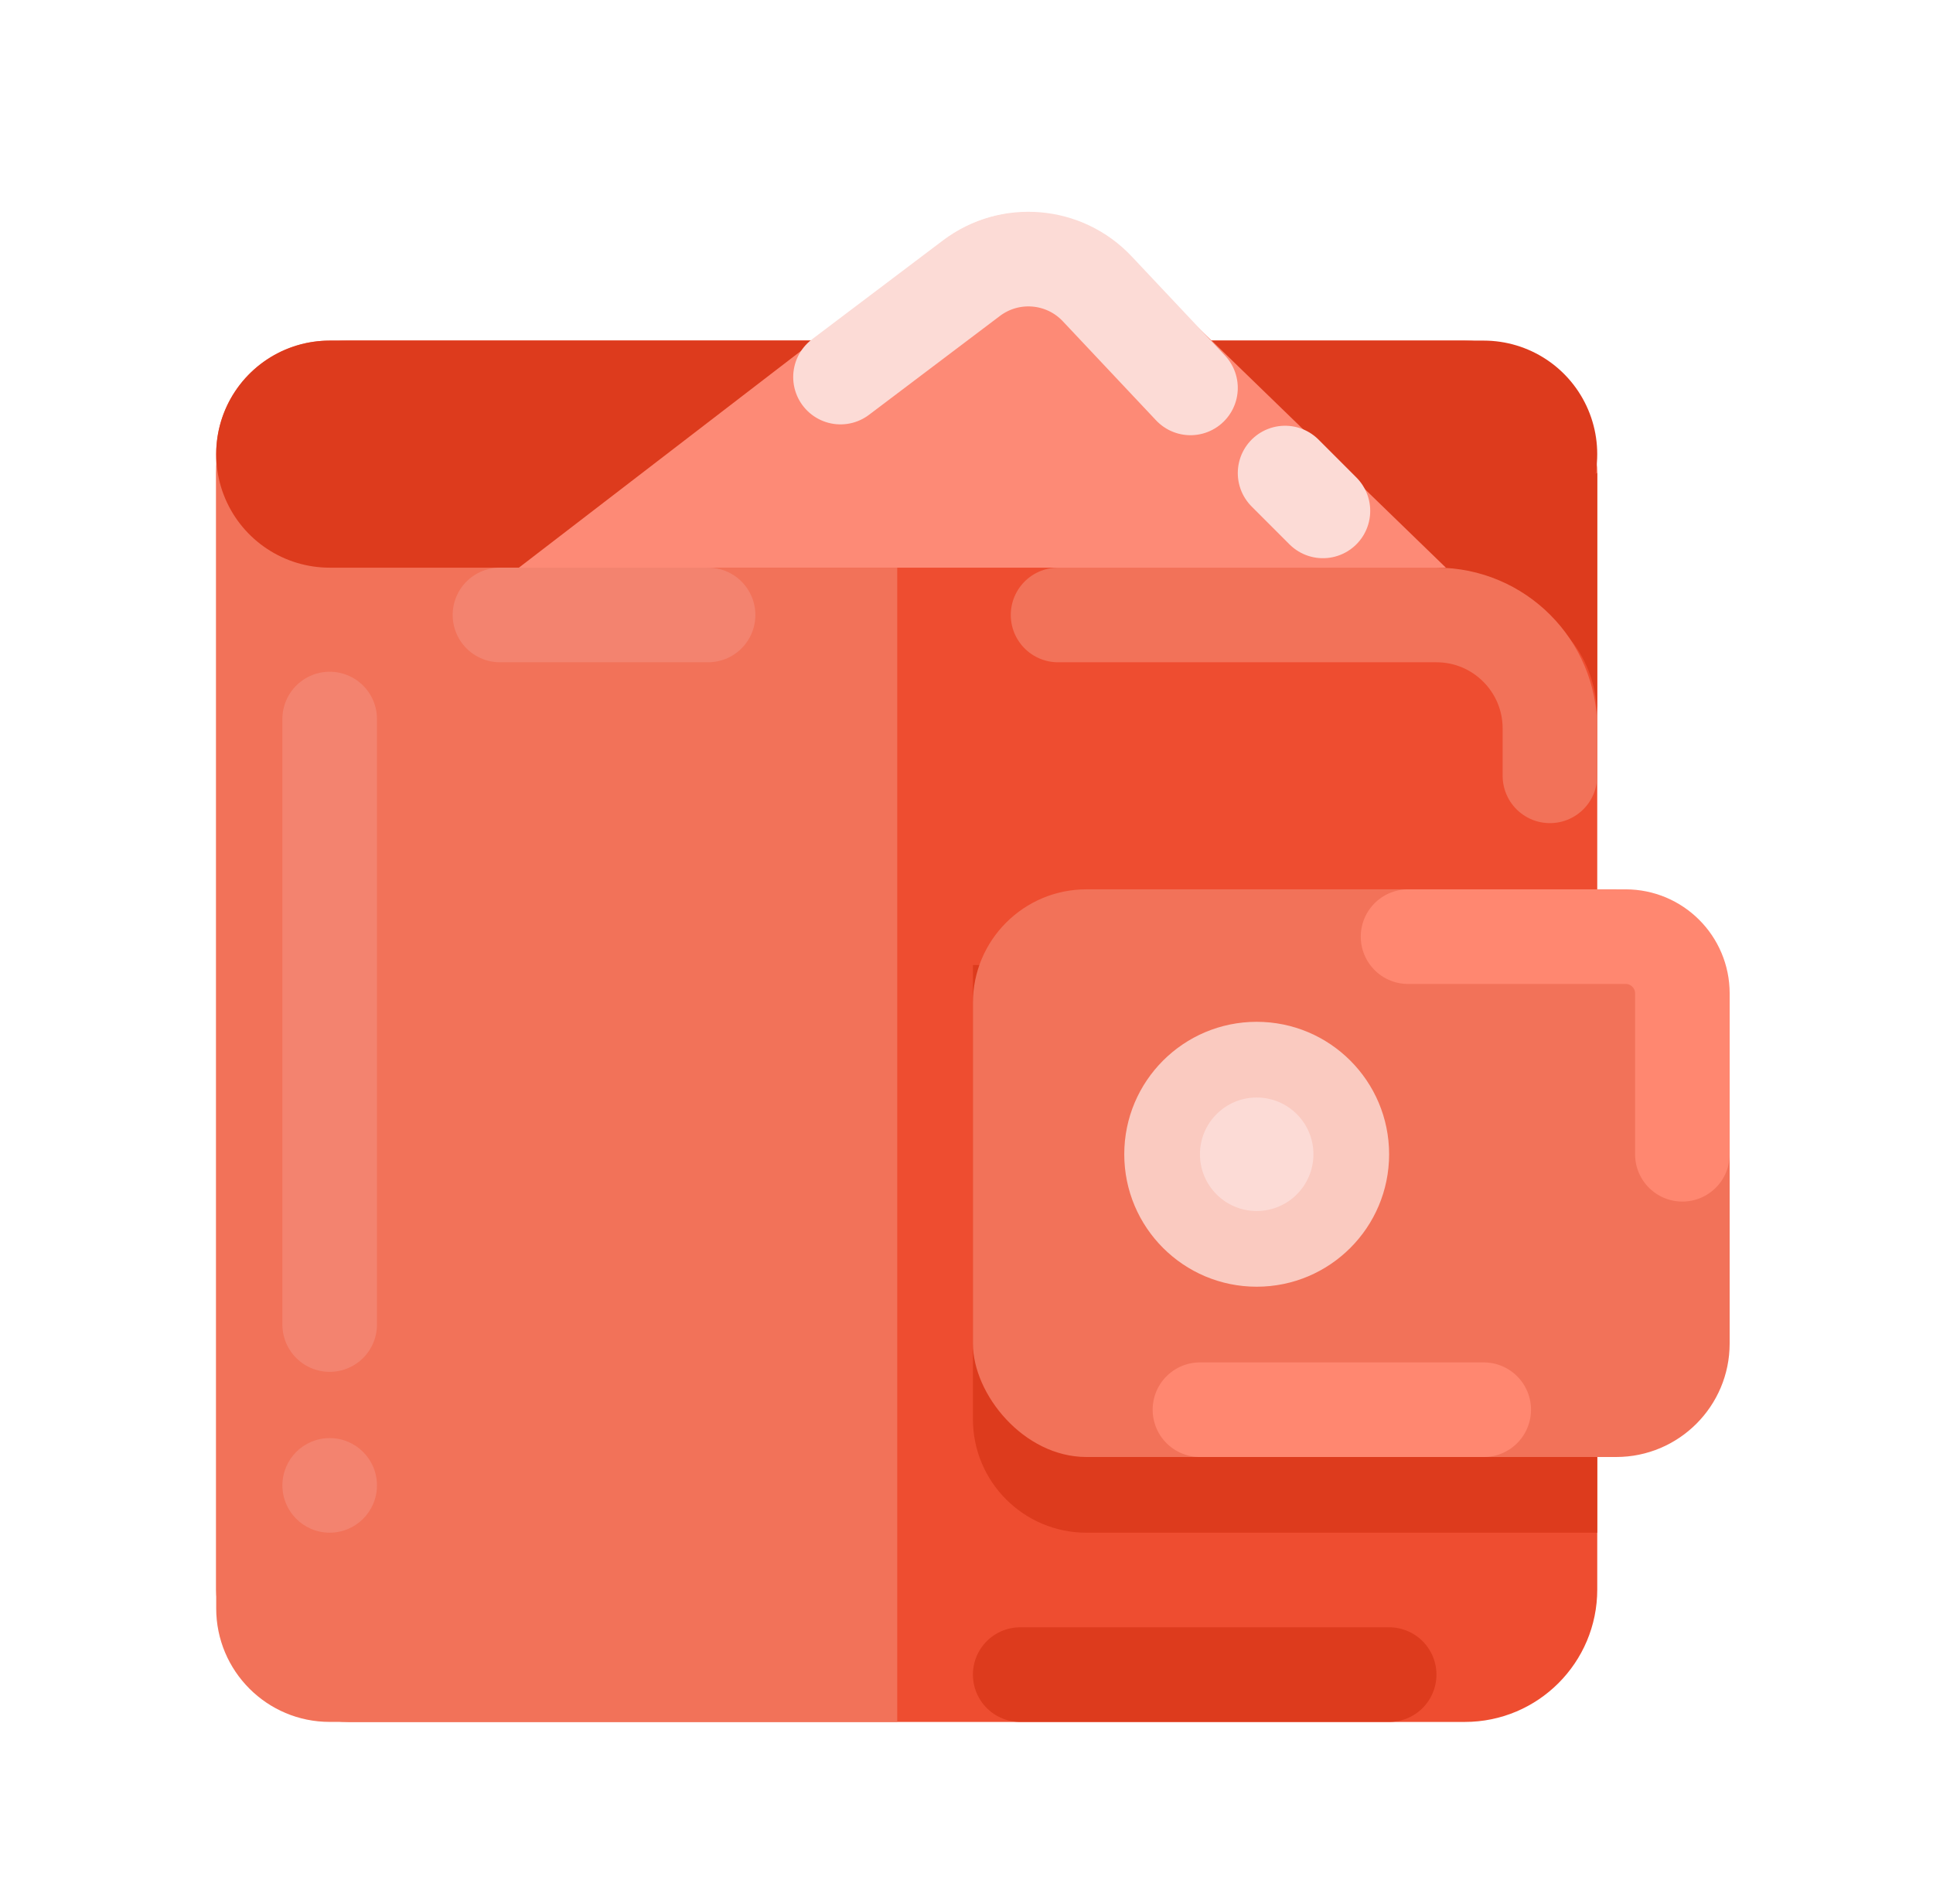
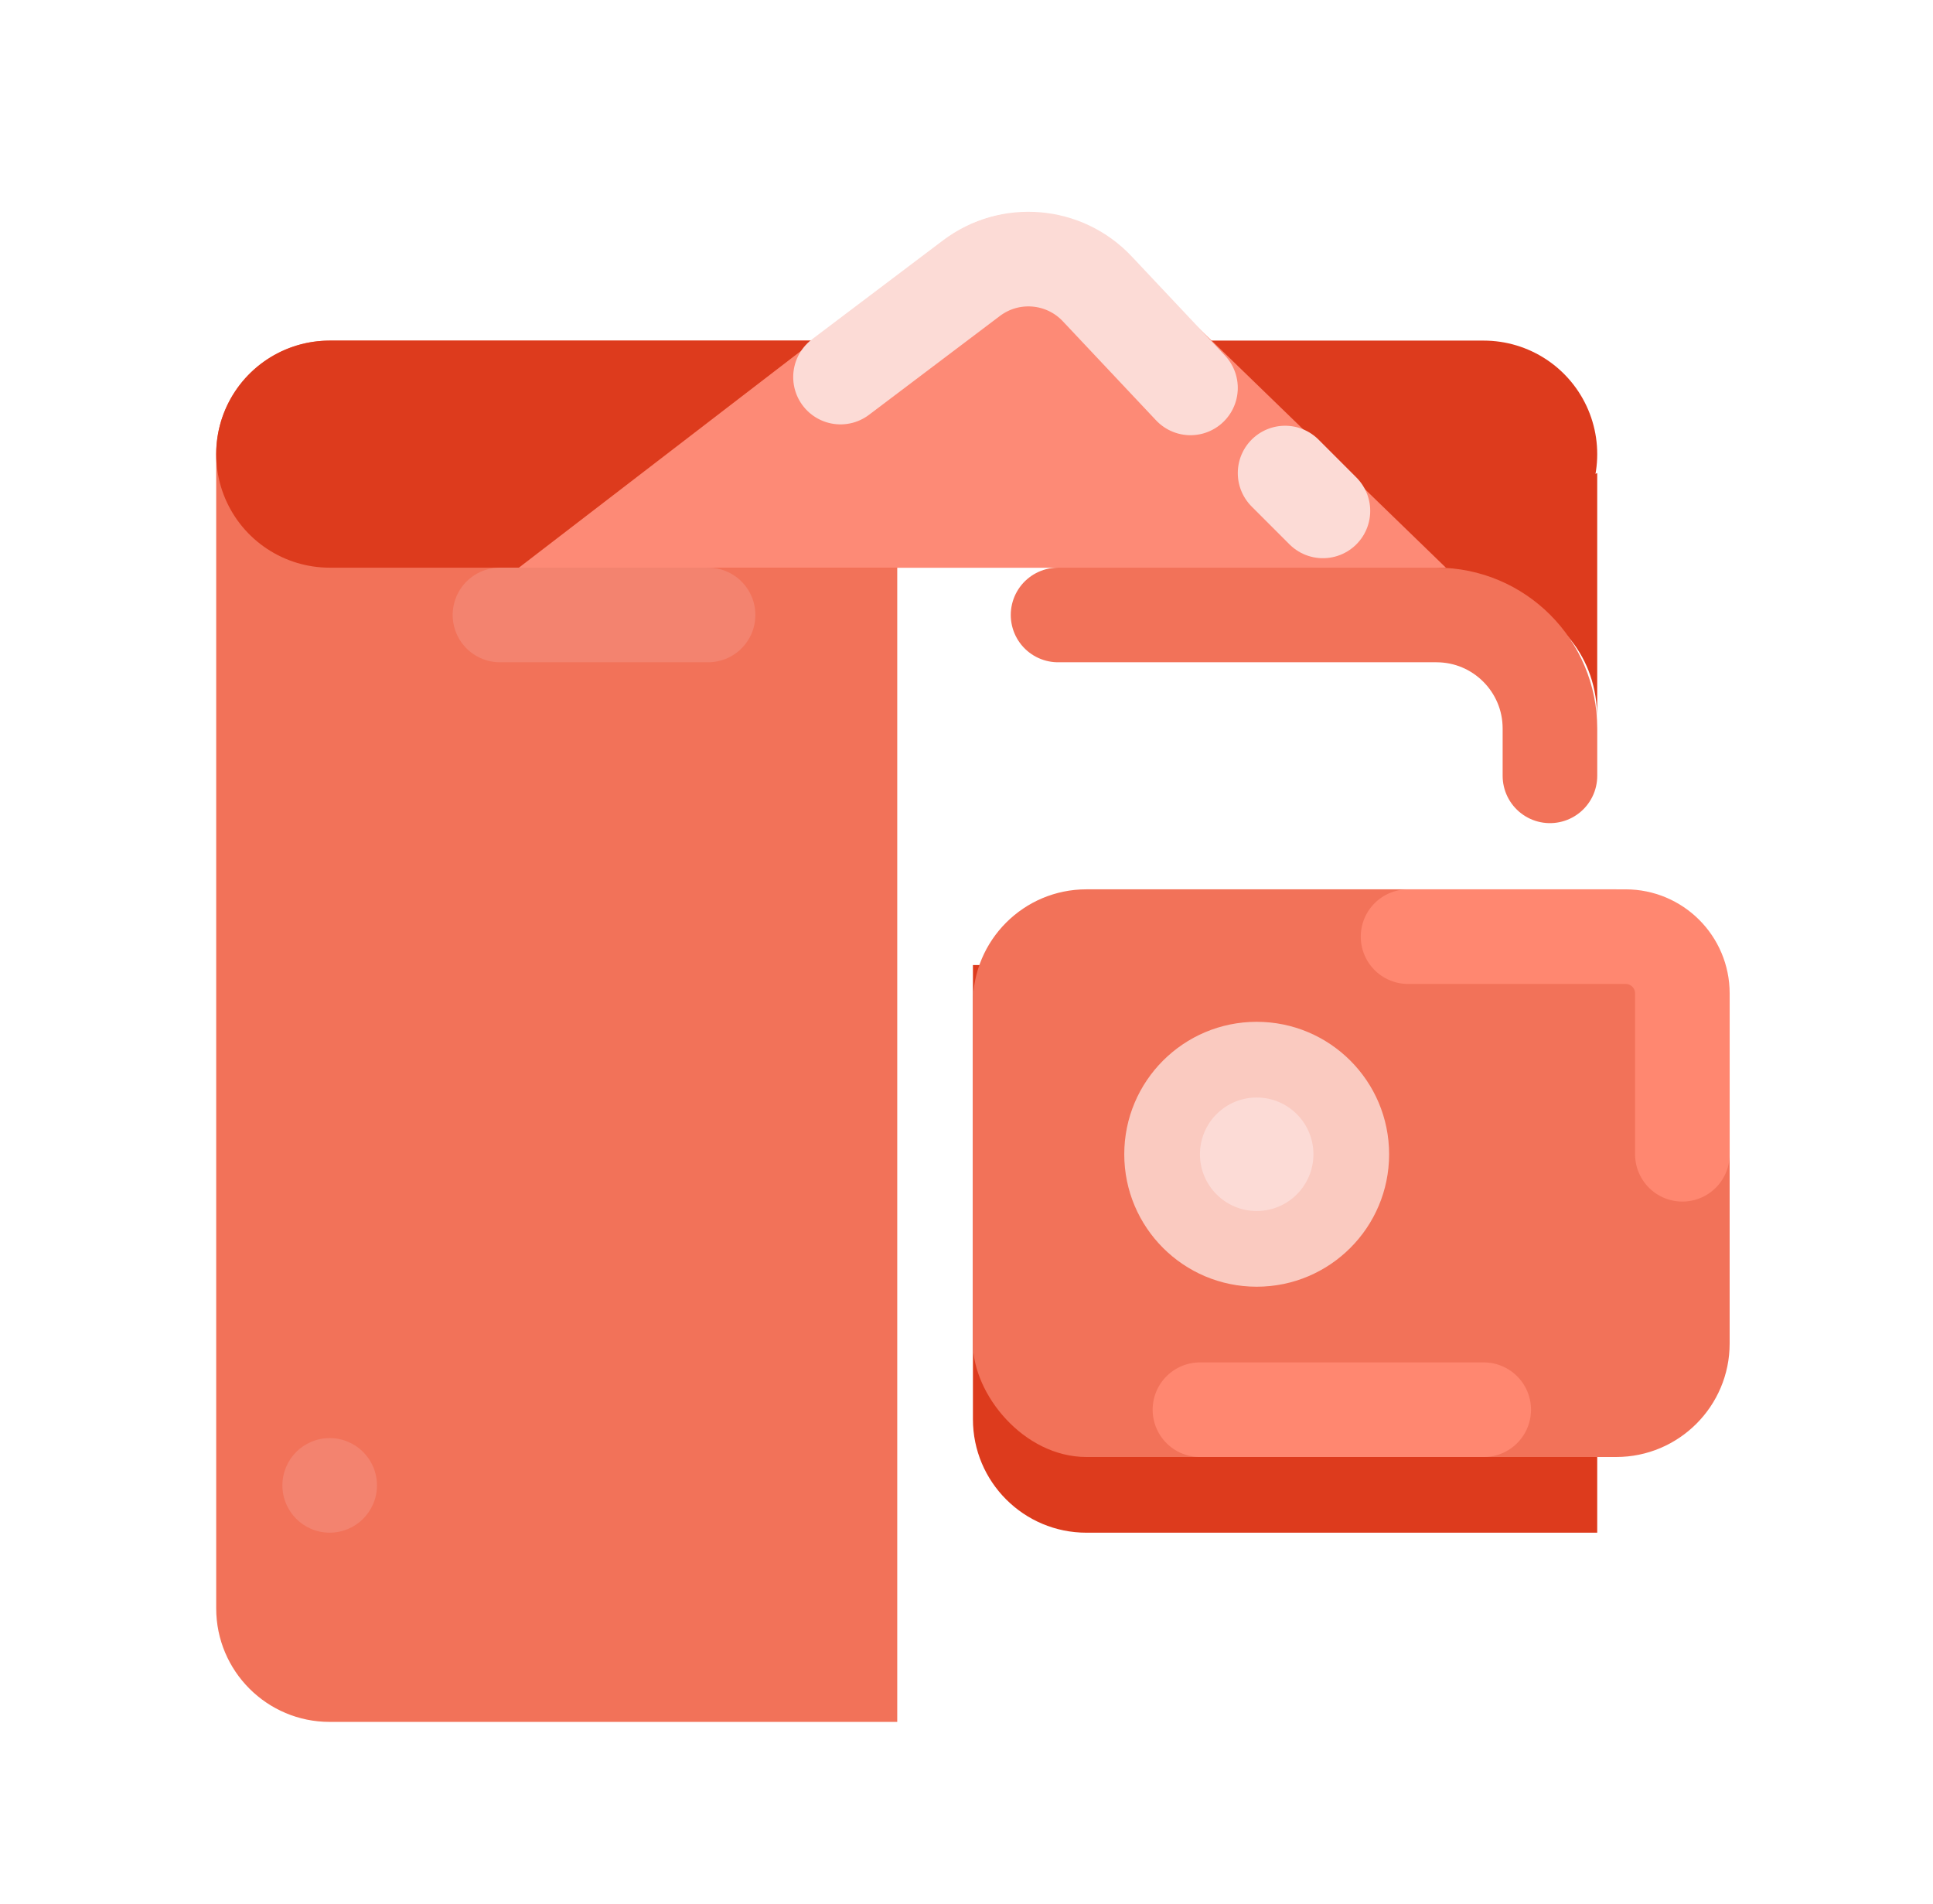
<svg xmlns="http://www.w3.org/2000/svg" width="65" height="64" viewBox="0 0 65 64" fill="none">
  <g clip-path="url(#clip0_1822_8743)">
-     <rect x="7.27" y="11.451" width="46.44" height="46.44" rx="4.453" fill="#EE4D30" />
    <path d="M32.716 32.444H53.709V51.529H36.533C34.425 51.529 32.716 49.82 32.716 47.712V32.444Z" fill="#DD3B1D" />
    <path d="M7.27 15.268C7.27 13.16 8.978 11.451 11.086 11.451H30.171V57.89H11.086C8.978 57.89 7.27 56.181 7.27 54.073V15.268Z" fill="#F27259" />
    <path d="M11.086 15.268H49.892" stroke="#DD3B1D" stroke-width="7.634" stroke-linecap="round" />
    <rect x="32.716" y="29.899" width="25.446" height="19.085" rx="3.817" fill="#F27259" />
    <path d="M47.348 31.49H54.663C55.718 31.49 56.572 32.344 56.572 33.398V38.806" stroke="#FF8770" stroke-width="3.181" stroke-linecap="round" />
    <path d="M40.35 47.394H49.892" stroke="#FF8770" stroke-width="3.181" stroke-linecap="round" />
    <circle cx="42.258" cy="38.806" r="4.453" fill="#FACAC0" />
    <circle cx="42.258" cy="38.806" r="1.908" fill="#FCDBD6" />
    <path d="M53.709 24.174C53.709 19.848 48.408 18.979 45.757 19.084L53.709 15.904V24.174Z" fill="#DD3B1D" />
    <path d="M35.579 20.675H48.302C50.41 20.675 52.119 22.384 52.119 24.492V26.083" stroke="#F27259" stroke-width="3.181" stroke-linecap="round" />
    <path d="M16.812 20.675H23.81" stroke="#F3836F" stroke-width="3.181" stroke-linecap="round" />
-     <path d="M34.306 56.3H46.712" stroke="#DD3B1D" stroke-width="3.181" stroke-linecap="round" />
-     <path d="M11.086 24.174V44.531" stroke="#F3836F" stroke-width="3.181" stroke-linecap="round" />
    <path d="M31.788 8.069L17.448 19.085H48.62L37.6 8.403C36.014 6.865 33.54 6.723 31.788 8.069Z" fill="#FD8A76" />
    <path d="M44.485 17.176L43.213 15.904M28.263 12.677L32.665 9.353C33.961 8.375 35.786 8.529 36.898 9.712L40.032 13.041" stroke="#FCDBD6" stroke-width="3.181" stroke-linecap="round" />
    <circle cx="11.086" cy="49.938" r="1.59" fill="#F3836F" />
  </g>
  <defs>
    <clipPath id="clip0_1822_8743">
      <rect width="63.616" height="63.616" fill="white" transform="translate(0.908)" />
    </clipPath>
  </defs>
</svg>